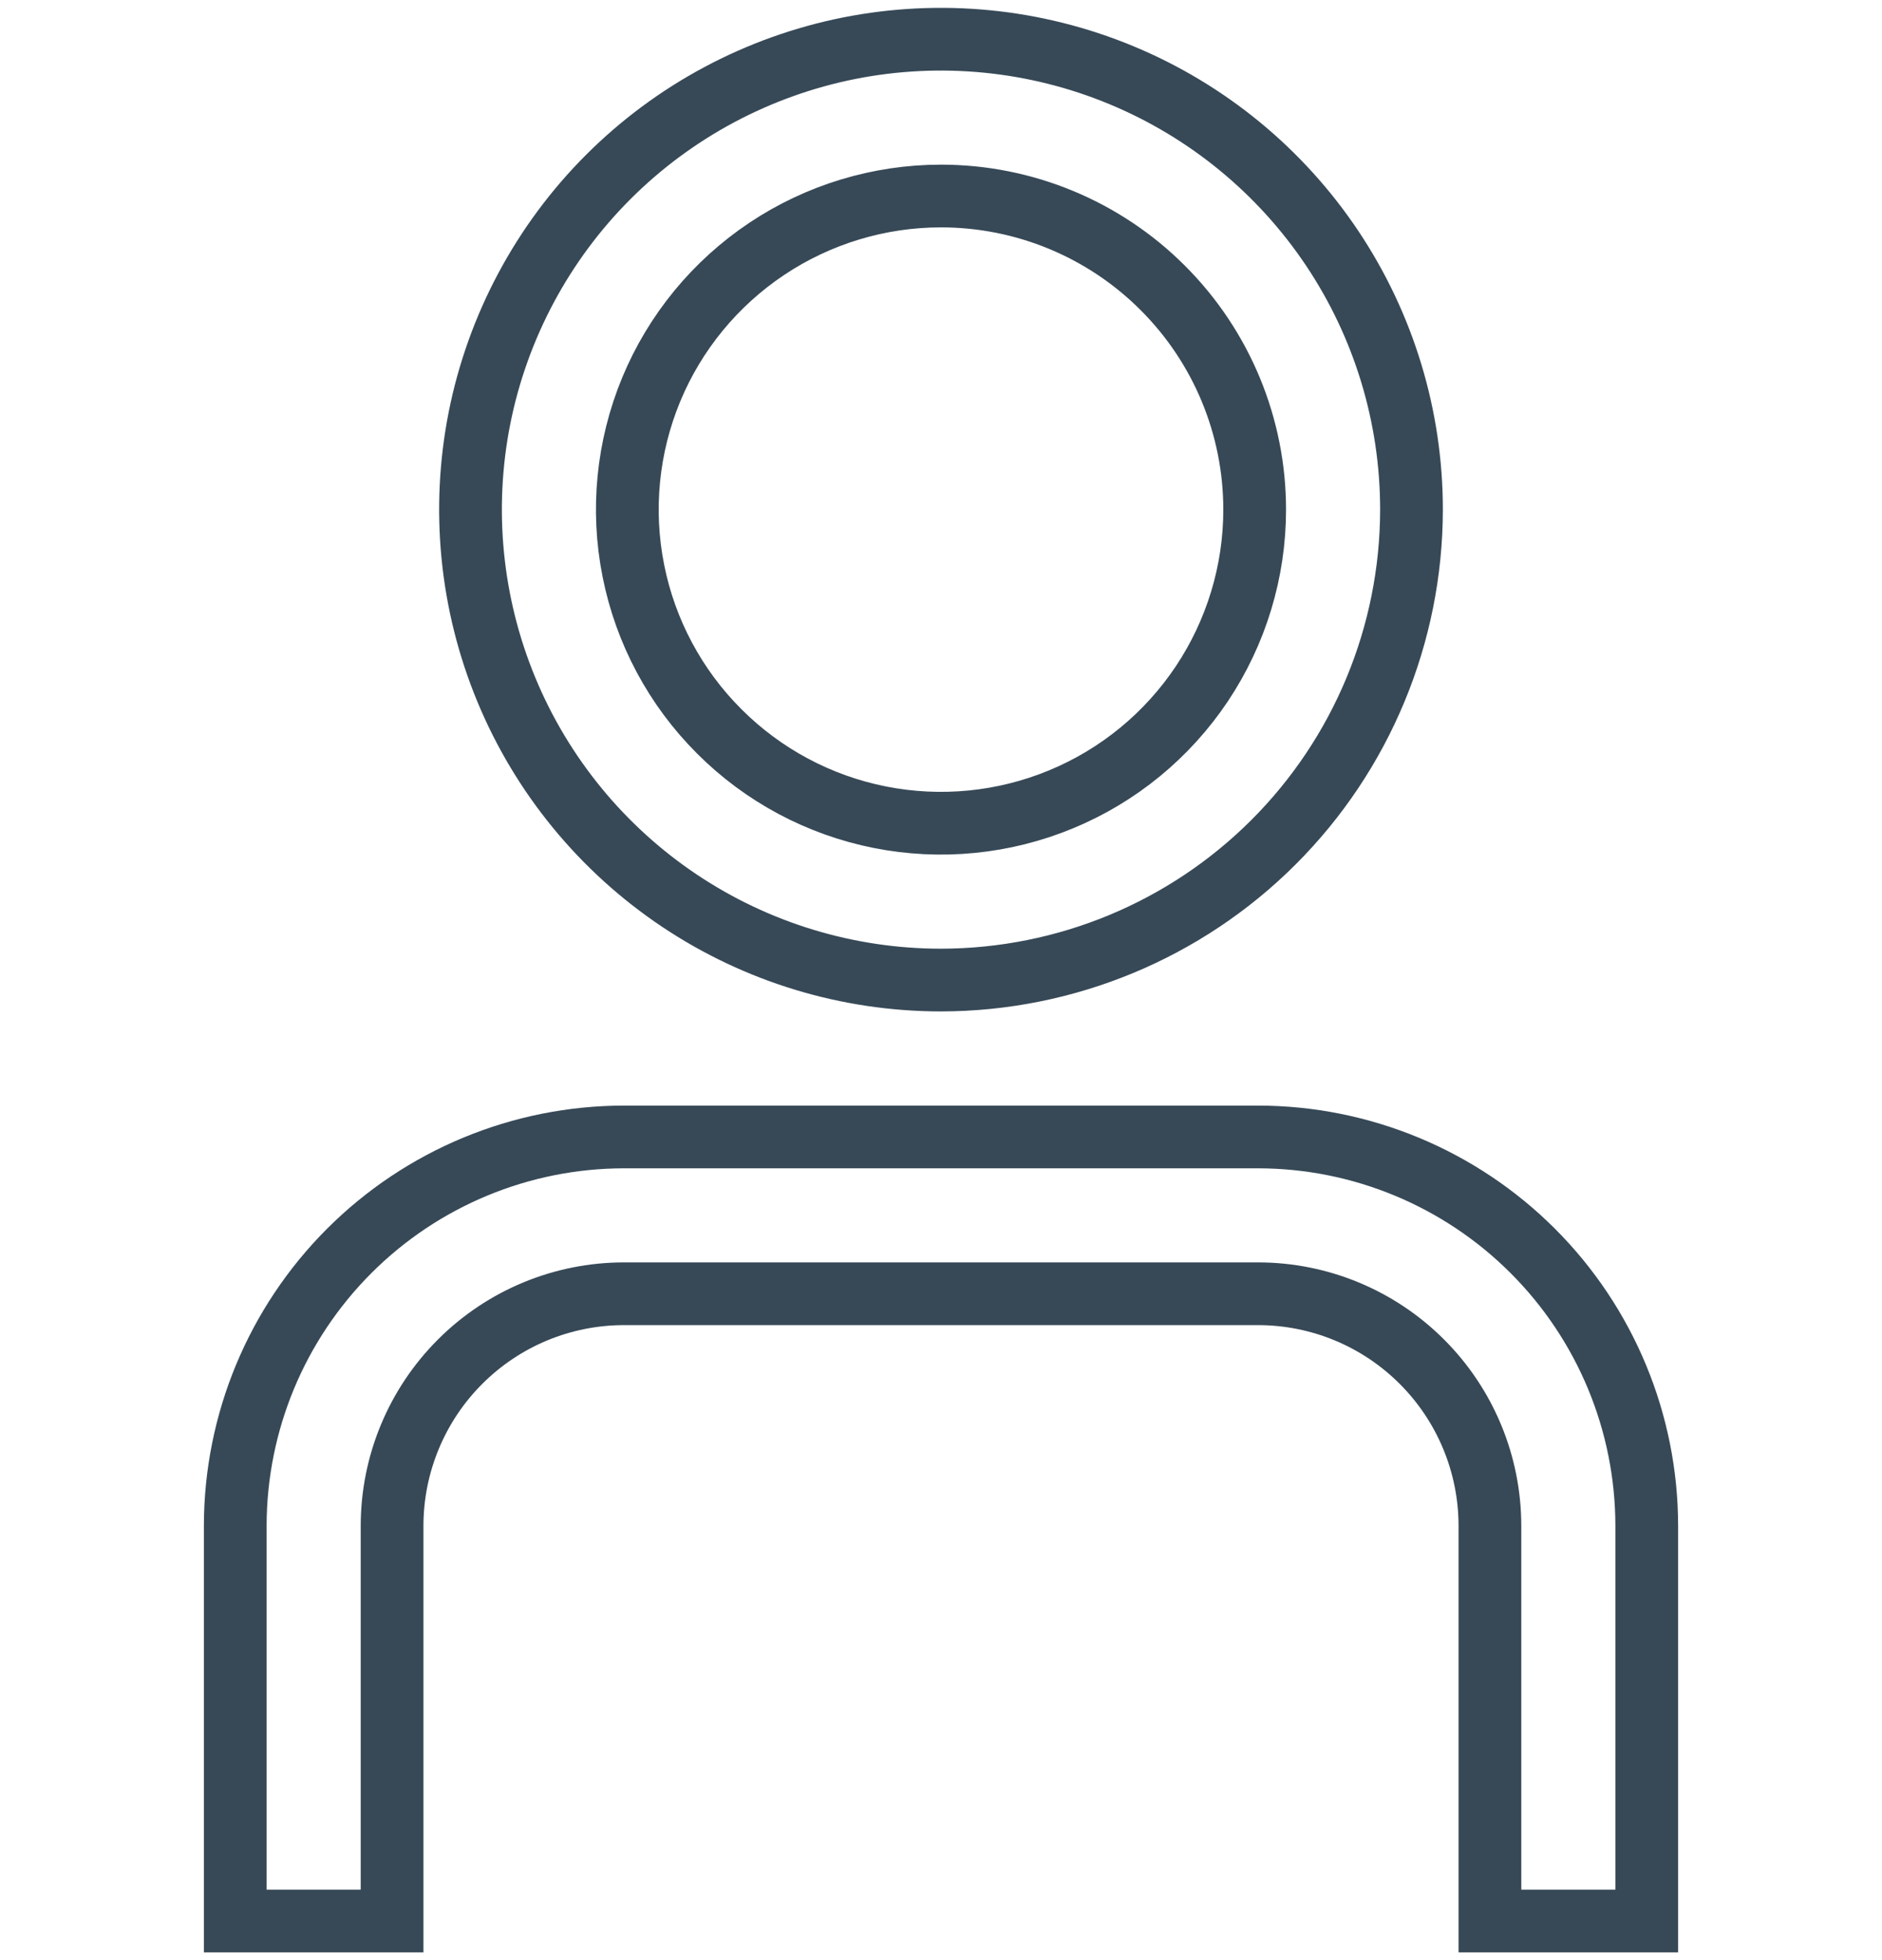
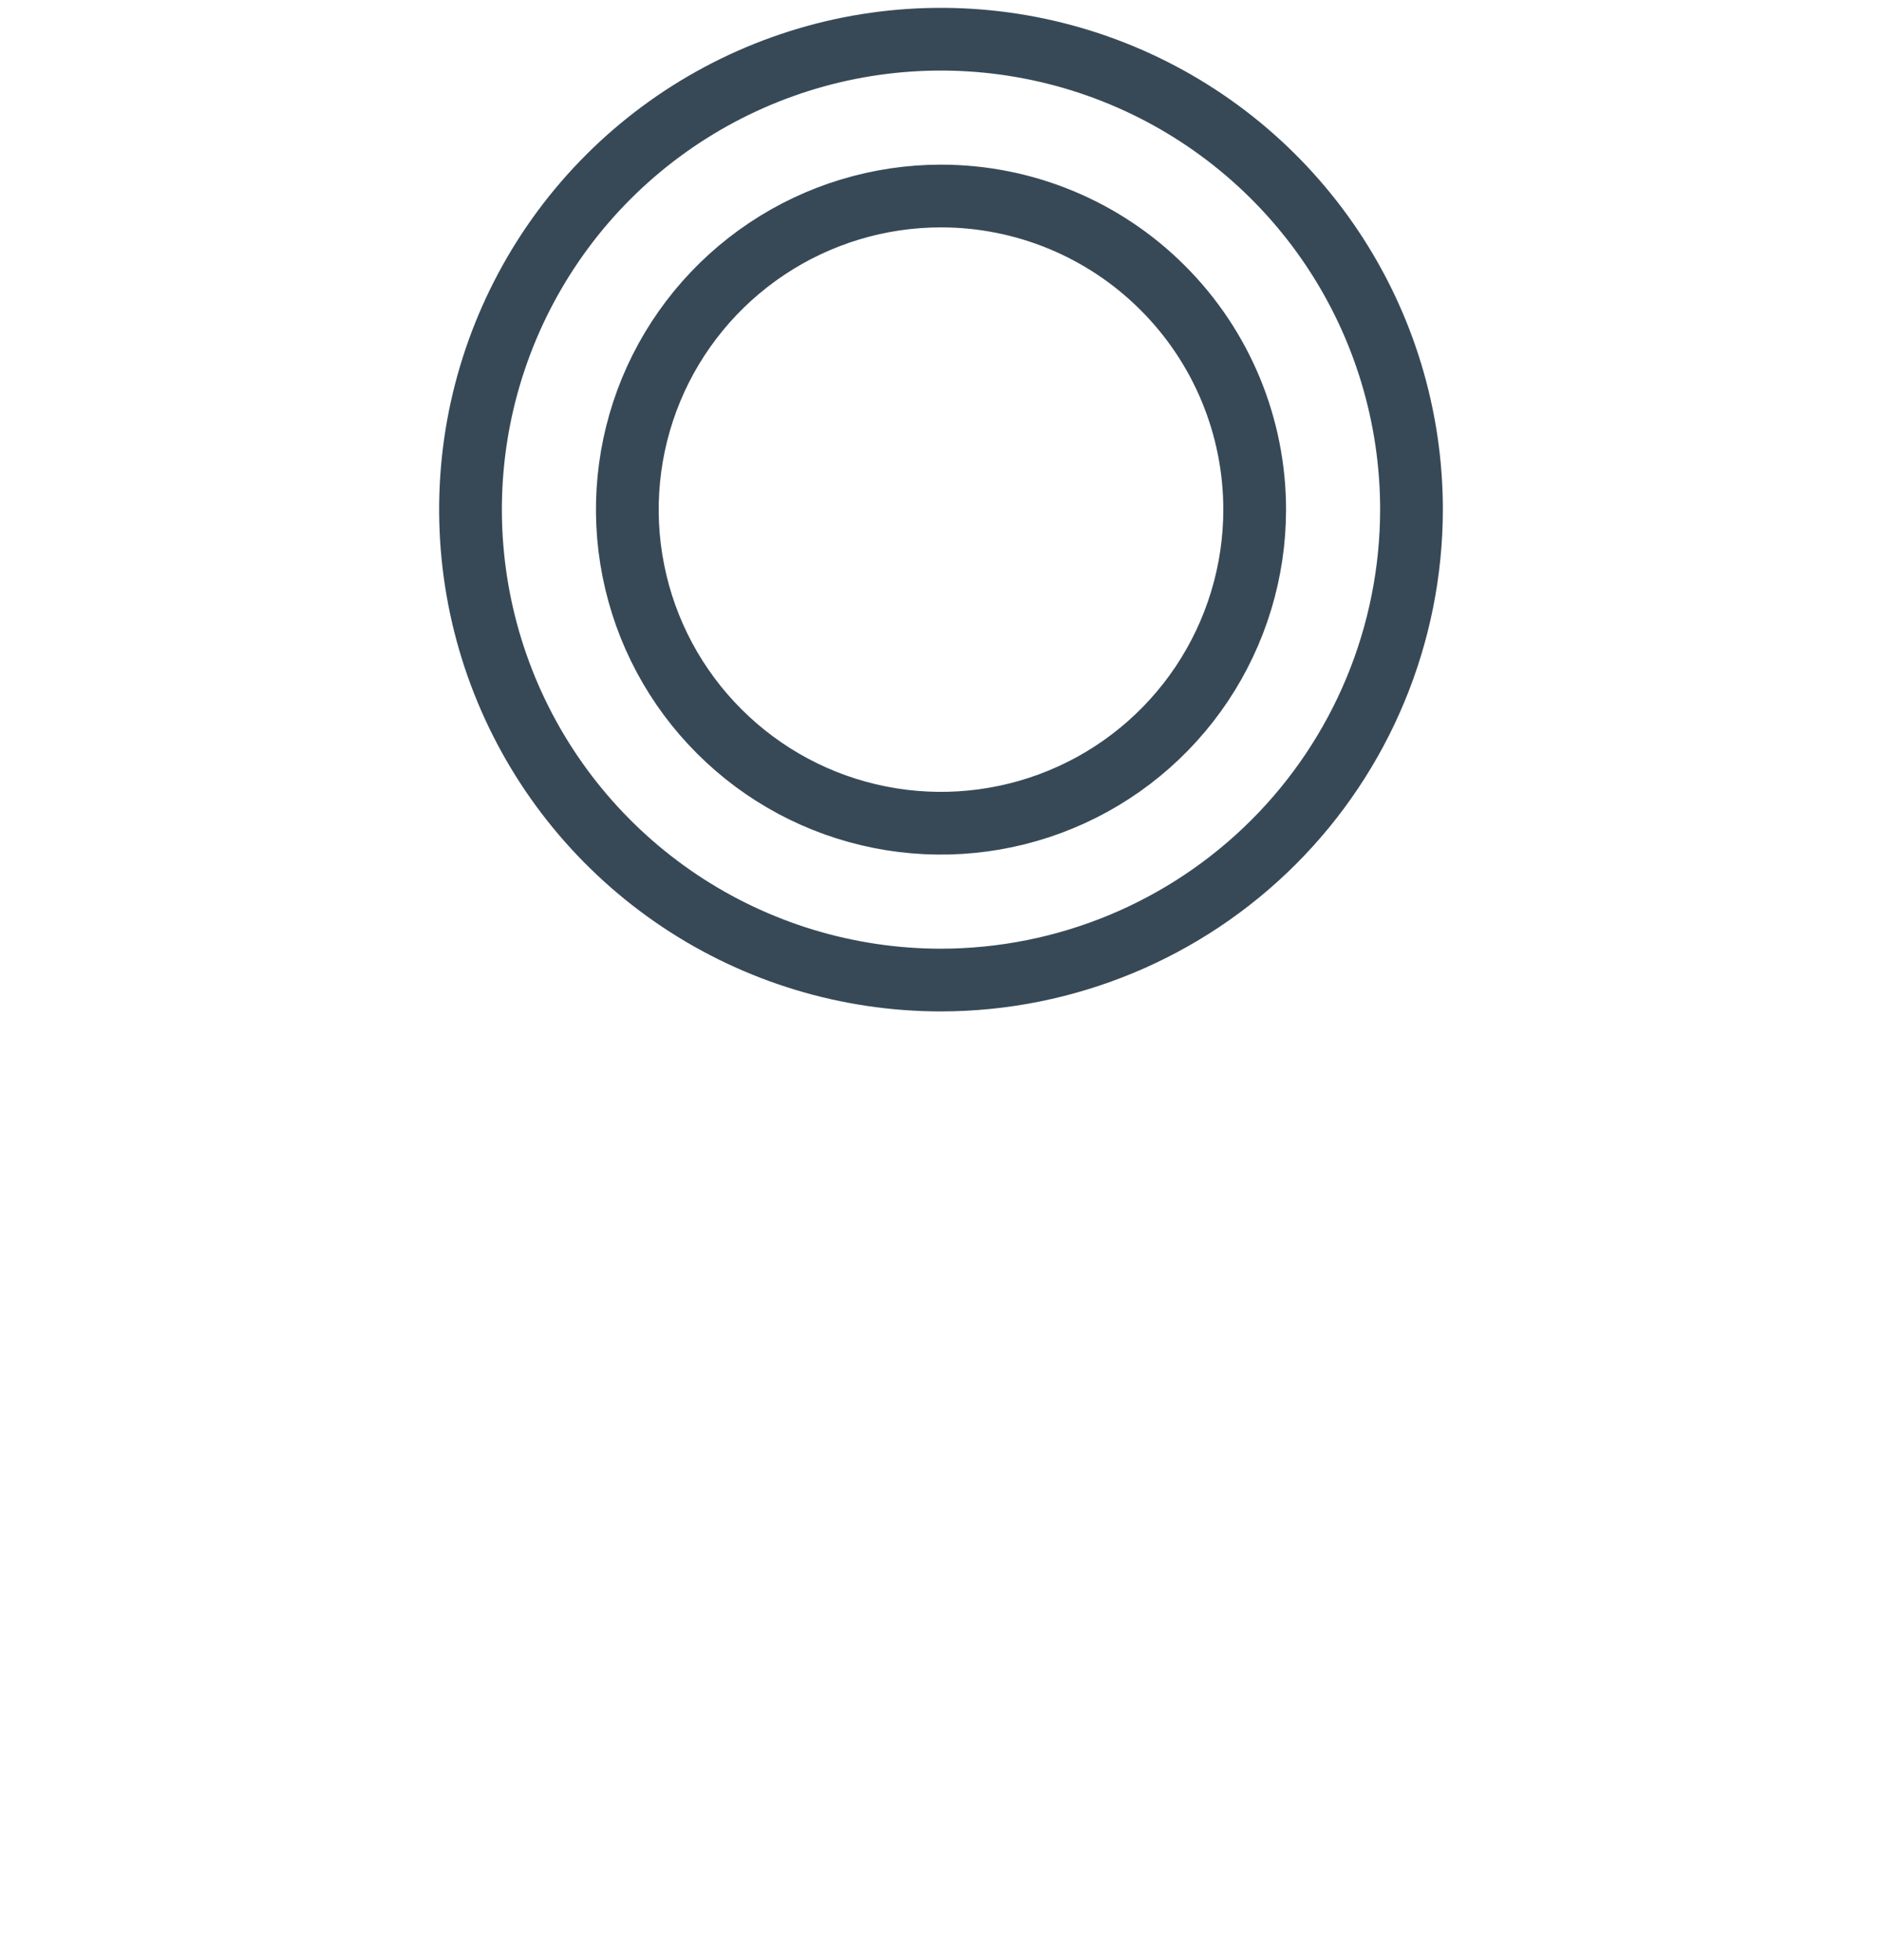
<svg xmlns="http://www.w3.org/2000/svg" width="24" height="25" viewBox="0 0 24 25" fill="none">
-   <path d="M21 24.501H19V19.458C18.999 18.674 18.687 17.922 18.133 17.368C17.579 16.813 16.827 16.501 16.043 16.501H7.957C7.173 16.501 6.421 16.813 5.867 17.368C5.313 17.922 5.001 18.674 5 19.458V24.501H3V19.458C3.002 18.143 3.524 16.884 4.454 15.954C5.383 15.025 6.643 14.502 7.957 14.501H16.043C17.357 14.502 18.617 15.025 19.546 15.954C20.476 16.884 20.998 18.143 21 19.458V24.501Z" stroke="#374957" stroke-width="0.8" />
  <path d="M12 12.5C10.813 12.5 9.653 12.148 8.667 11.489C7.68 10.829 6.911 9.892 6.457 8.796C6.003 7.7 5.884 6.493 6.115 5.329C6.347 4.166 6.918 3.096 7.757 2.257C8.596 1.418 9.666 0.847 10.829 0.615C11.993 0.384 13.2 0.503 14.296 0.957C15.392 1.411 16.329 2.18 16.989 3.167C17.648 4.153 18 5.313 18 6.5C17.998 8.091 17.366 9.616 16.241 10.741C15.116 11.866 13.591 12.498 12 12.5V12.5ZM12 2.5C11.209 2.5 10.435 2.735 9.778 3.174C9.12 3.614 8.607 4.238 8.304 4.969C8.002 5.7 7.922 6.504 8.077 7.28C8.231 8.056 8.612 8.769 9.172 9.328C9.731 9.888 10.444 10.269 11.22 10.423C11.995 10.577 12.8 10.498 13.531 10.195C14.262 9.893 14.886 9.38 15.326 8.722C15.765 8.064 16 7.291 16 6.5C16 5.439 15.579 4.422 14.828 3.672C14.078 2.921 13.061 2.5 12 2.5Z" stroke="#374957" stroke-width="0.8" />
</svg>